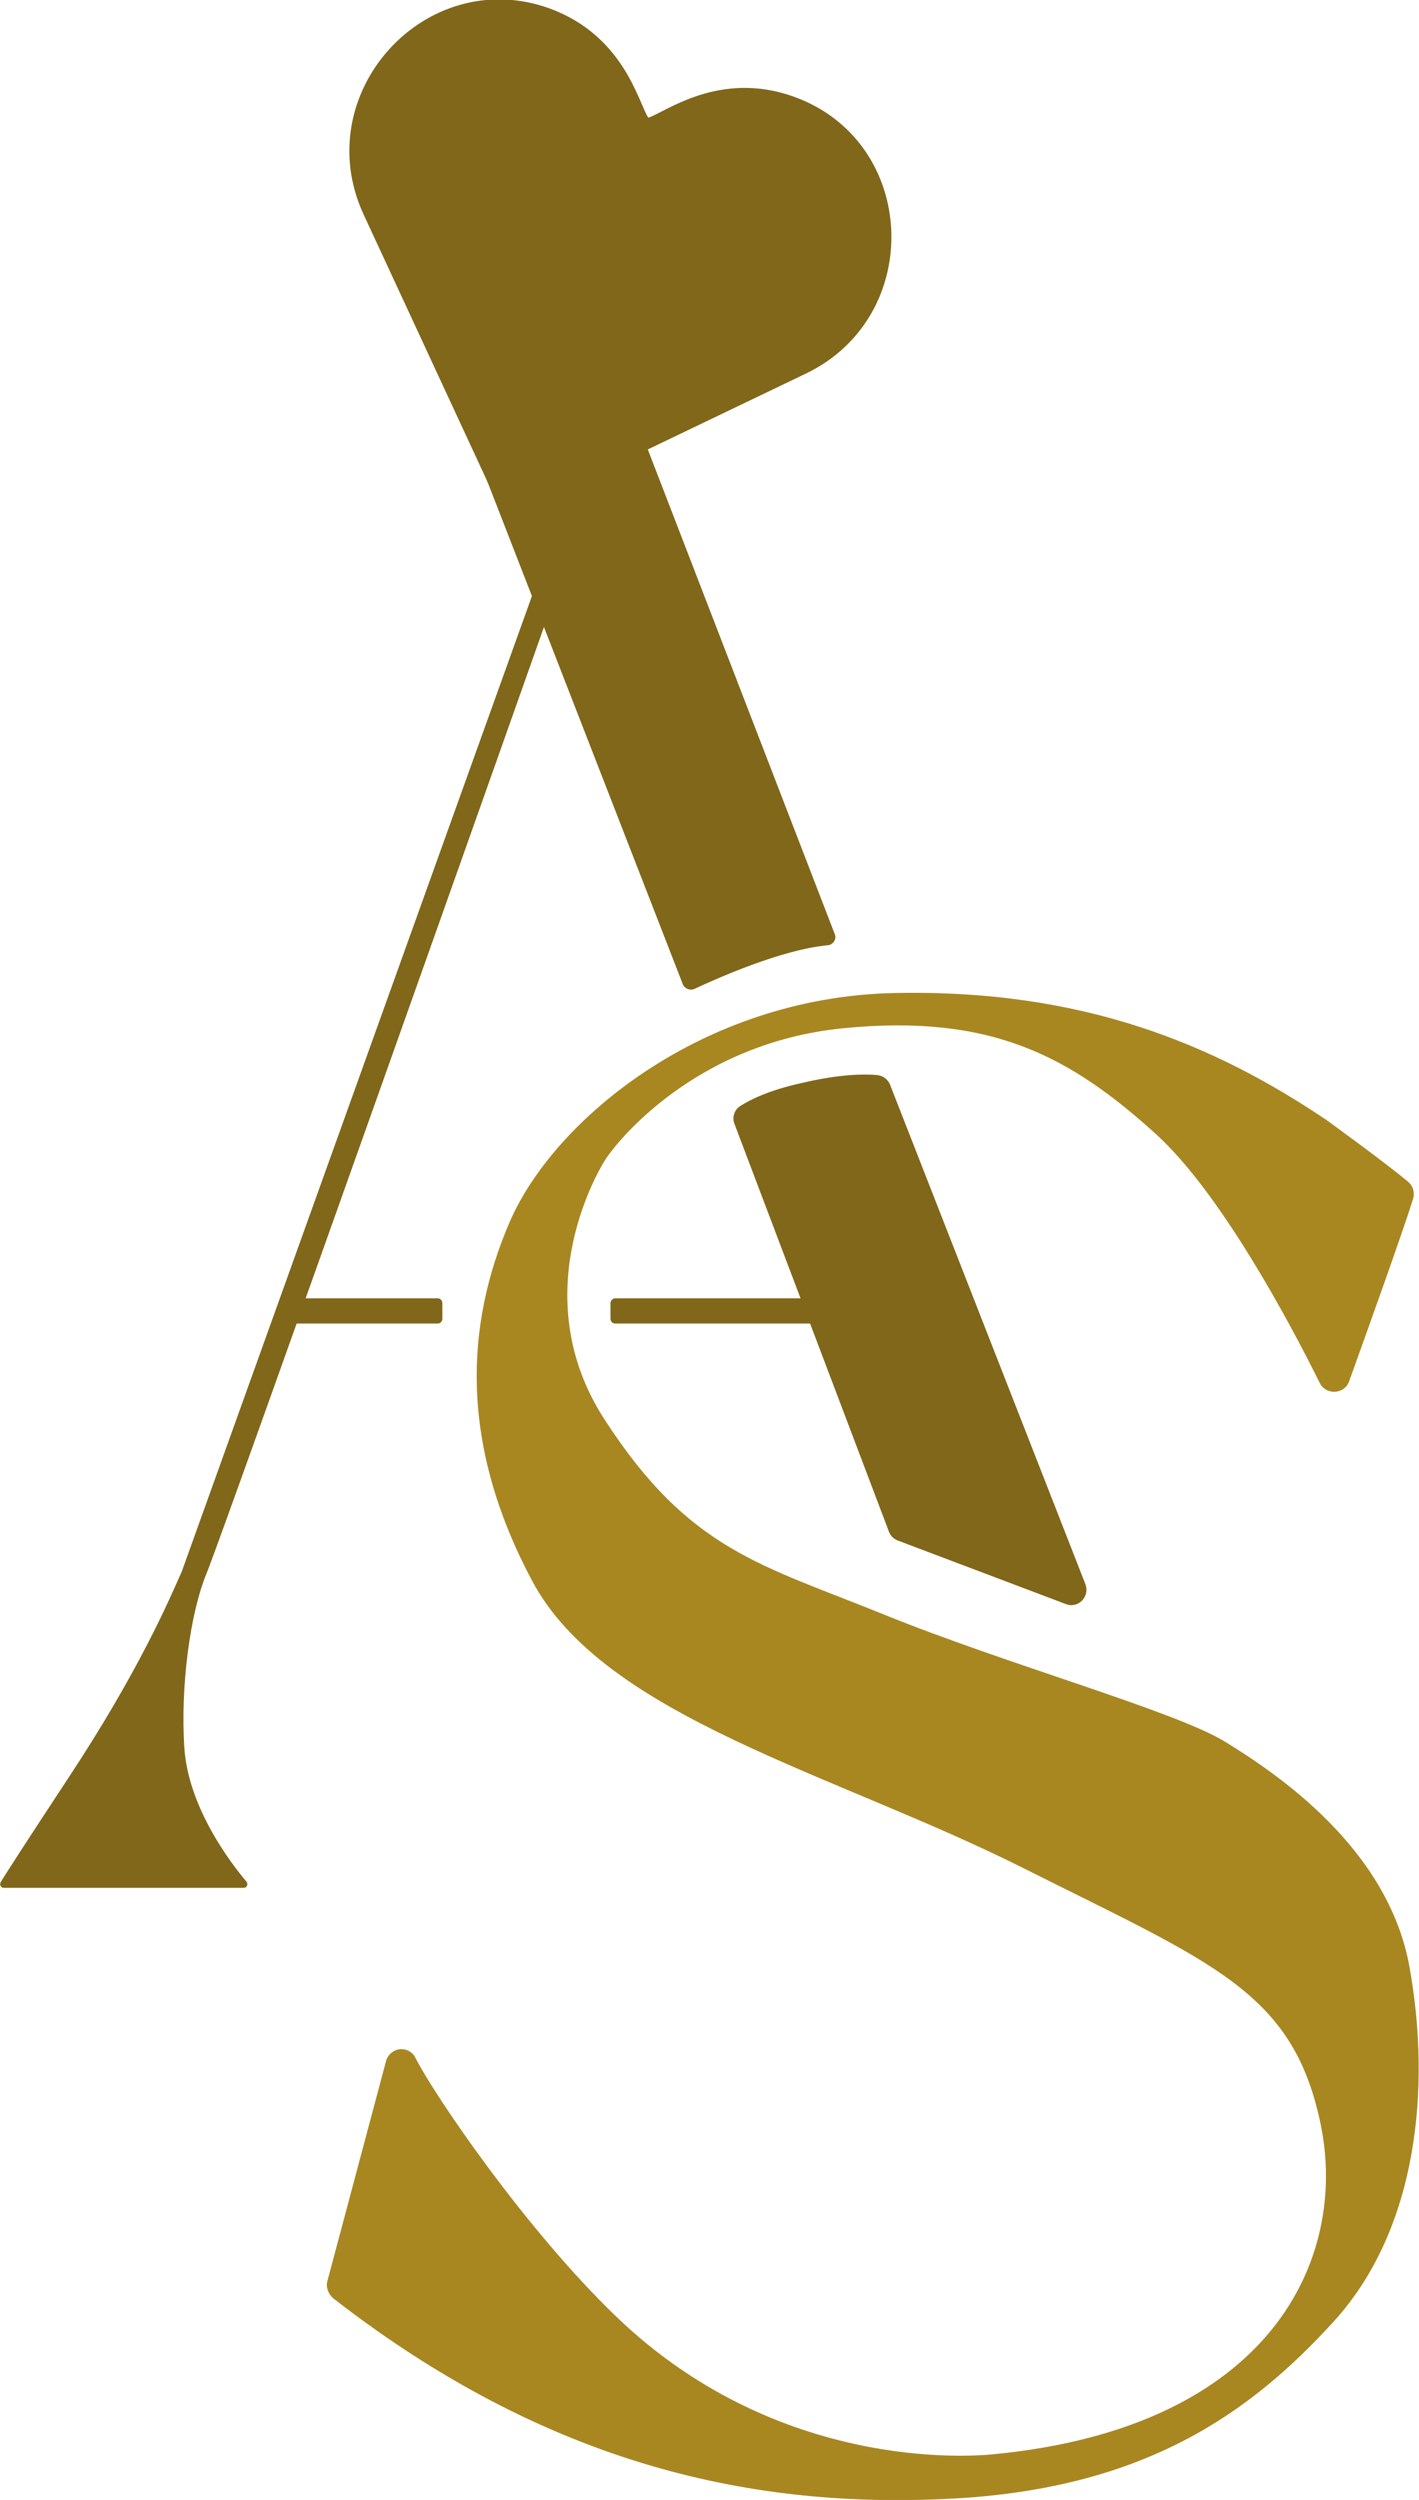
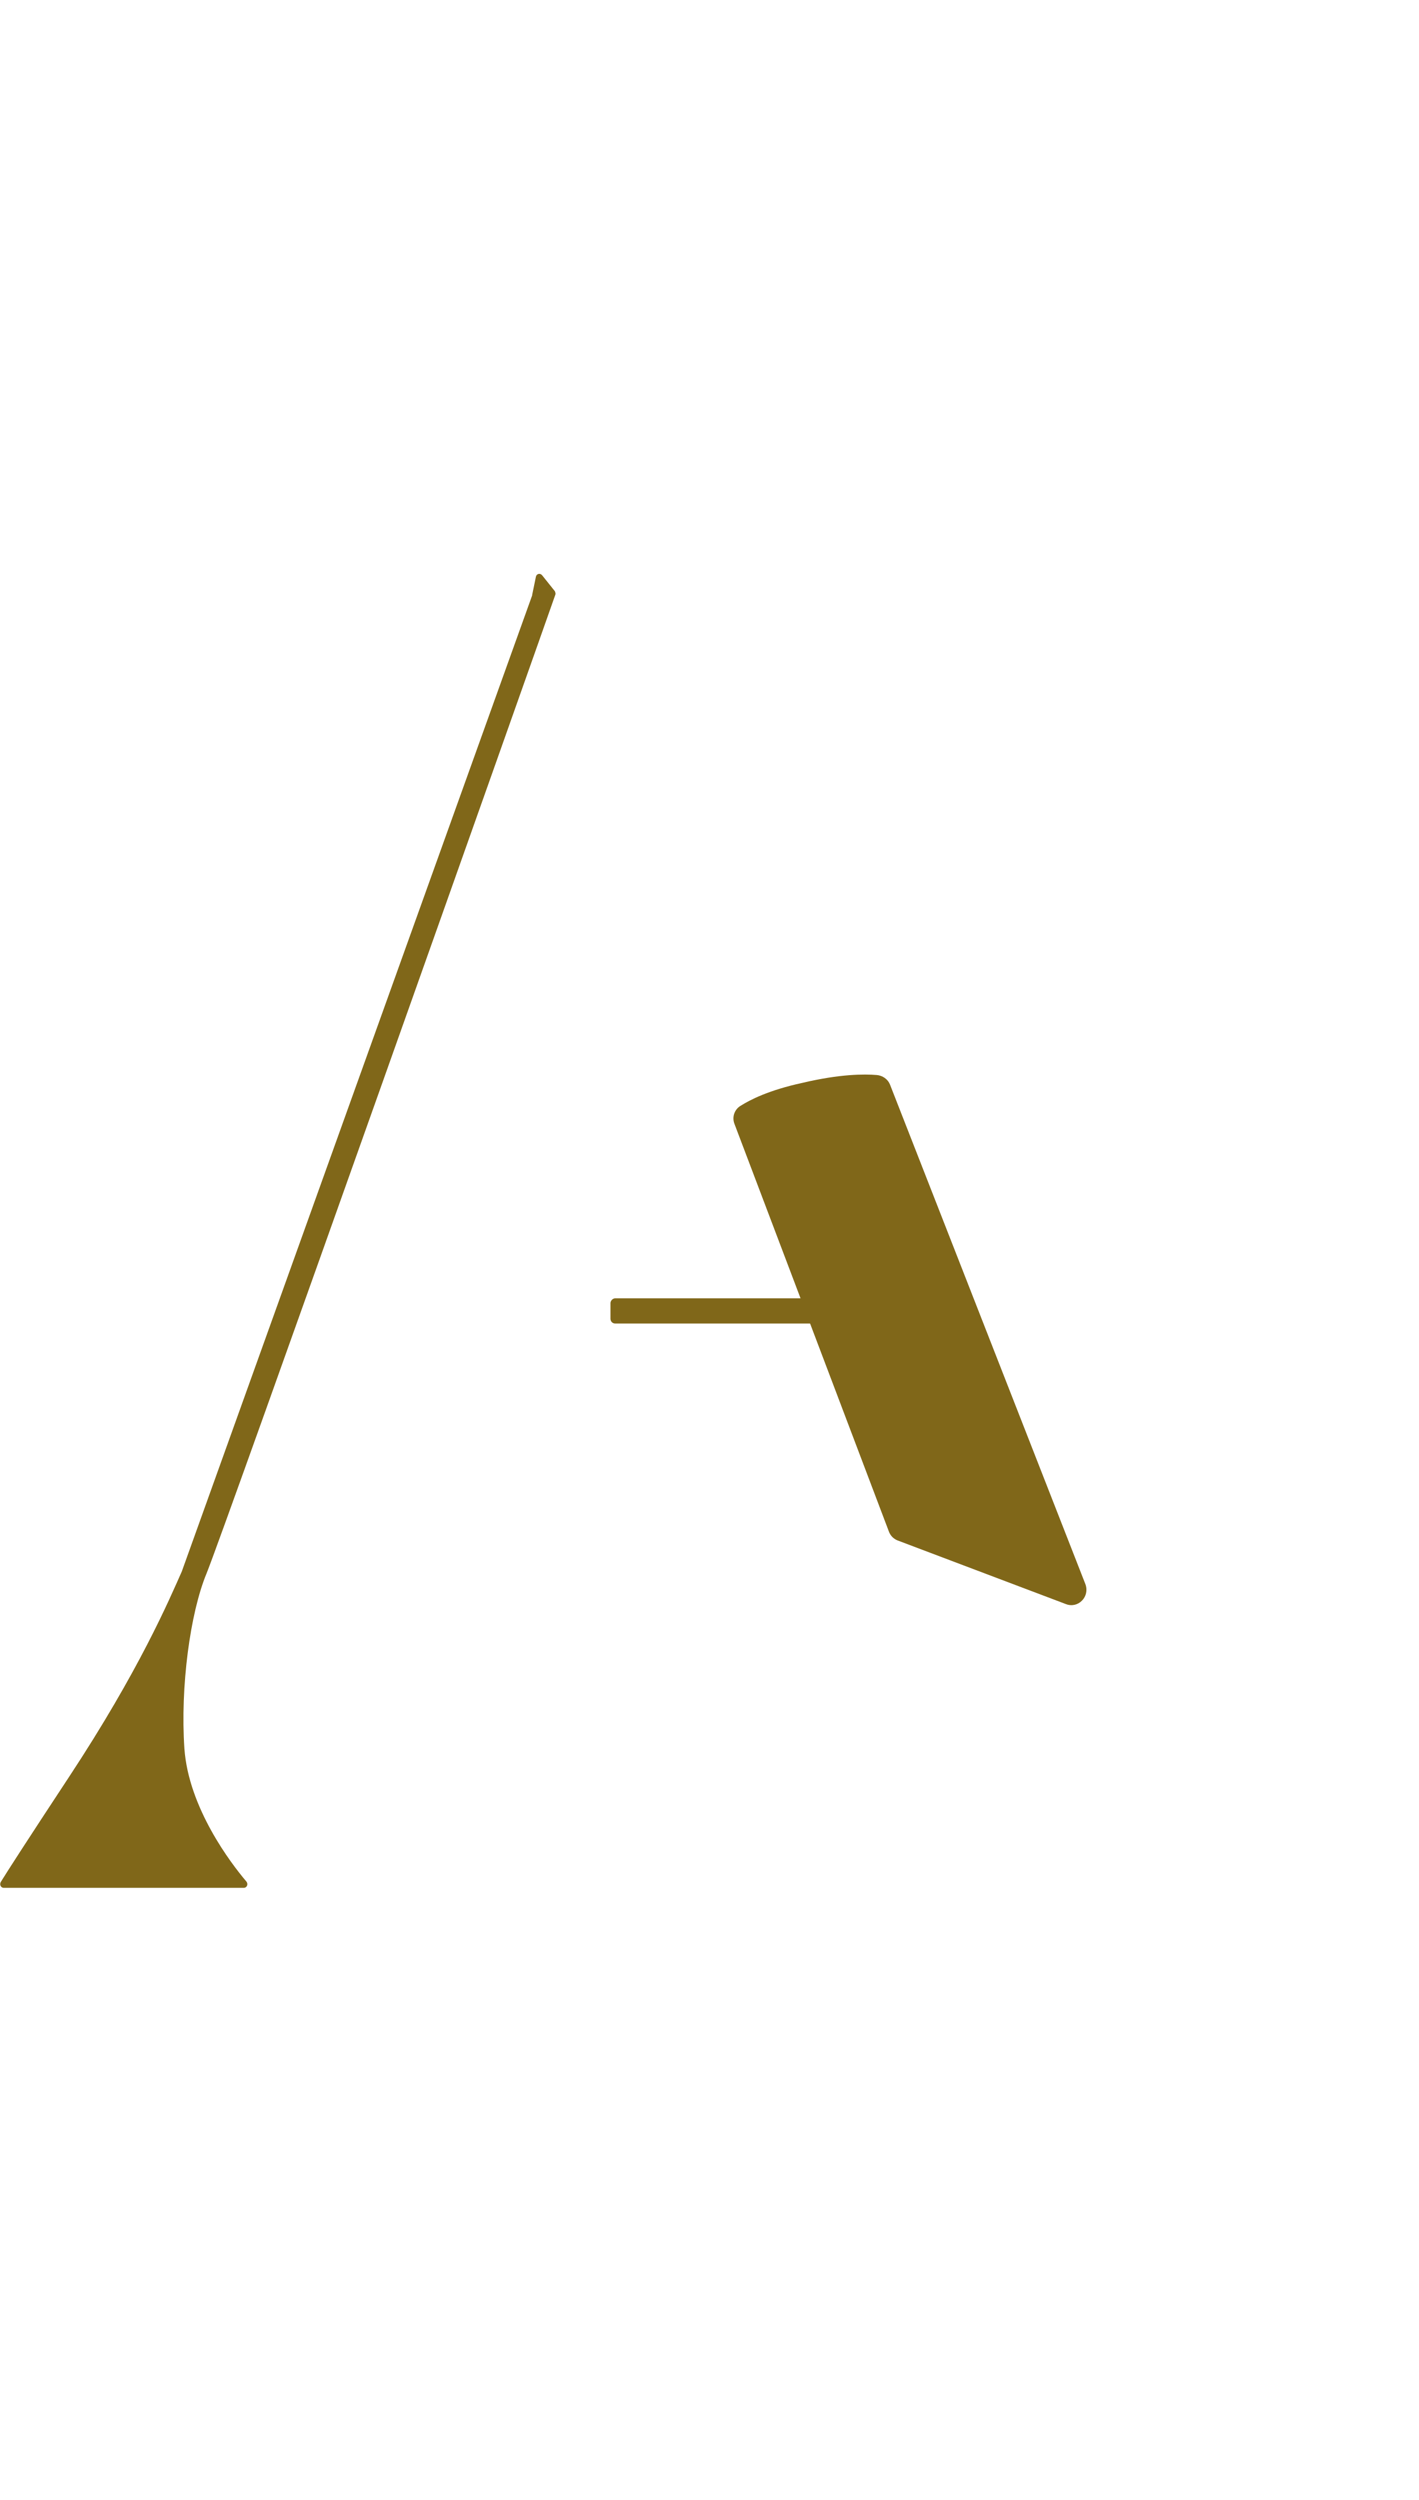
<svg xmlns="http://www.w3.org/2000/svg" version="1.1" id="Calque_3" x="0px" y="0px" viewBox="0 0 270.1 475.8" style="enable-background:new 0 0 270.1 475.8;" xml:space="preserve">
  <style type="text/css">
	.st0{fill:#A88721;}
	.st1{fill:#806719;}
</style>
-   <path class="st0" d="M62.3,434.2l11.2-42c0.4-1.3,1.6-2.2,2.9-2.2l0,0c1.1,0,2.2,0.6,2.7,1.7c3.6,7.1,21,32.7,38.3,49.3  c32.3,31,71.4,26.1,71.7,26.1c53-5.1,67.5-37.3,62.3-62.7c-5.2-25.4-20.5-30.7-56.5-48.8s-80-28.8-93.7-54.9  c-13.8-26-12.6-48.6-4.2-68.1c8.4-19.5,36.7-42.8,73.1-43.6c36.3-0.8,61.3,10,82.3,24.1c0,0,11.2,8.1,15.6,11.8c1,0.8,1.3,2.1,1,3.2  c-2,6.4-8.6,24.8-12.2,34.8c-0.9,2.5-4.4,2.7-5.6,0.3c-5.8-11.7-18.8-36-31-47.2c-16.4-14.9-31.4-23.1-59.7-20.3  s-43.3,21.8-45.4,25.2c-2.1,3.4-14.9,26.4,0,49.3c16.1,24.9,29.8,27.6,53.2,37.1s55.5,18.4,64.9,24.2s31,20,35.1,42.9  s1.6,49.8-14.4,67.4s-36,31.6-71.8,33.7c-35.3,2-75.5-4.5-118.7-38.1C62.5,436.6,62,435.3,62.3,434.2L62.3,434.2z" />
  <path class="st1" d="M139.8,213.9l29.4,77.6c0.3,0.8,0.9,1.4,1.7,1.7l32,12.1c2.3,0.9,4.6-1.4,3.7-3.8l-37.2-95.1  c-0.4-1-1.4-1.7-2.5-1.8c-2.4-0.2-7-0.2-14.2,1.5c-6.4,1.4-9.9,3.2-11.8,4.4C139.8,211.2,139.3,212.6,139.8,213.9L139.8,213.9z" />
-   <path class="st1" d="M132.2,188.2c4.3-2,16.6-7.5,25.4-8.3c1-0.1,1.7-1.2,1.3-2.1l-38-98.5c-0.2-0.6-0.8-1-1.5-1H89.9  c-1.1,0-1.9,1.1-1.5,2.1l41.6,107C130.4,188.2,131.4,188.6,132.2,188.2L132.2,188.2z" />
  <path class="st1" d="M117.1,247.1h42.2c0.5,0,0.9,0.4,0.9,0.9v3c0,0.5-0.4,0.9-0.9,0.9h-42.2c-0.5,0-0.9-0.4-0.9-0.9v-3  C116.2,247.6,116.6,247.1,117.1,247.1z" />
-   <path class="st1" d="M55.3,247.1h28c0.5,0,0.9,0.4,0.9,0.9v3c0,0.5-0.4,0.9-0.9,0.9h-28c-0.5,0-0.9-0.4-0.9-0.9v-3  C54.4,247.6,54.8,247.1,55.3,247.1z" />
  <path class="st1" d="M0.7,359.3h45.7c0.6,0,0.9-0.7,0.5-1.2c-2.9-3.4-11-14-11.8-25.3c-0.8-11.8,1.1-25.8,4.2-33.3  s63.3-177.4,66.4-186.3c0.1-0.2,0-0.5-0.1-0.7l-2.4-3c-0.4-0.5-1.1-0.3-1.2,0.3l-0.7,3.4c0,0,0,0.1,0,0.1L34.6,299.1c0,0,0,0,0,0  c-2.4,5.4-8.1,18.8-21.4,39c-8.1,12.3-11.7,17.9-13,20C-0.2,358.7,0.2,359.3,0.7,359.3L0.7,359.3z" />
-   <path class="st1" d="M94.6,95.6c0.4,0.8,1,1.4,1.9,1.7s1.8,0.3,2.5-0.1l54.4-26.1c22.7-10.9,21.4-44.2-2.3-52.7  c-14.2-5.1-24.5,3-27.7,4c-1.9-2.9-4.6-15.6-18.8-20.8c-23.6-8.5-46,16.2-35.4,39.2L94.6,95.6L94.6,95.6z" />
</svg>